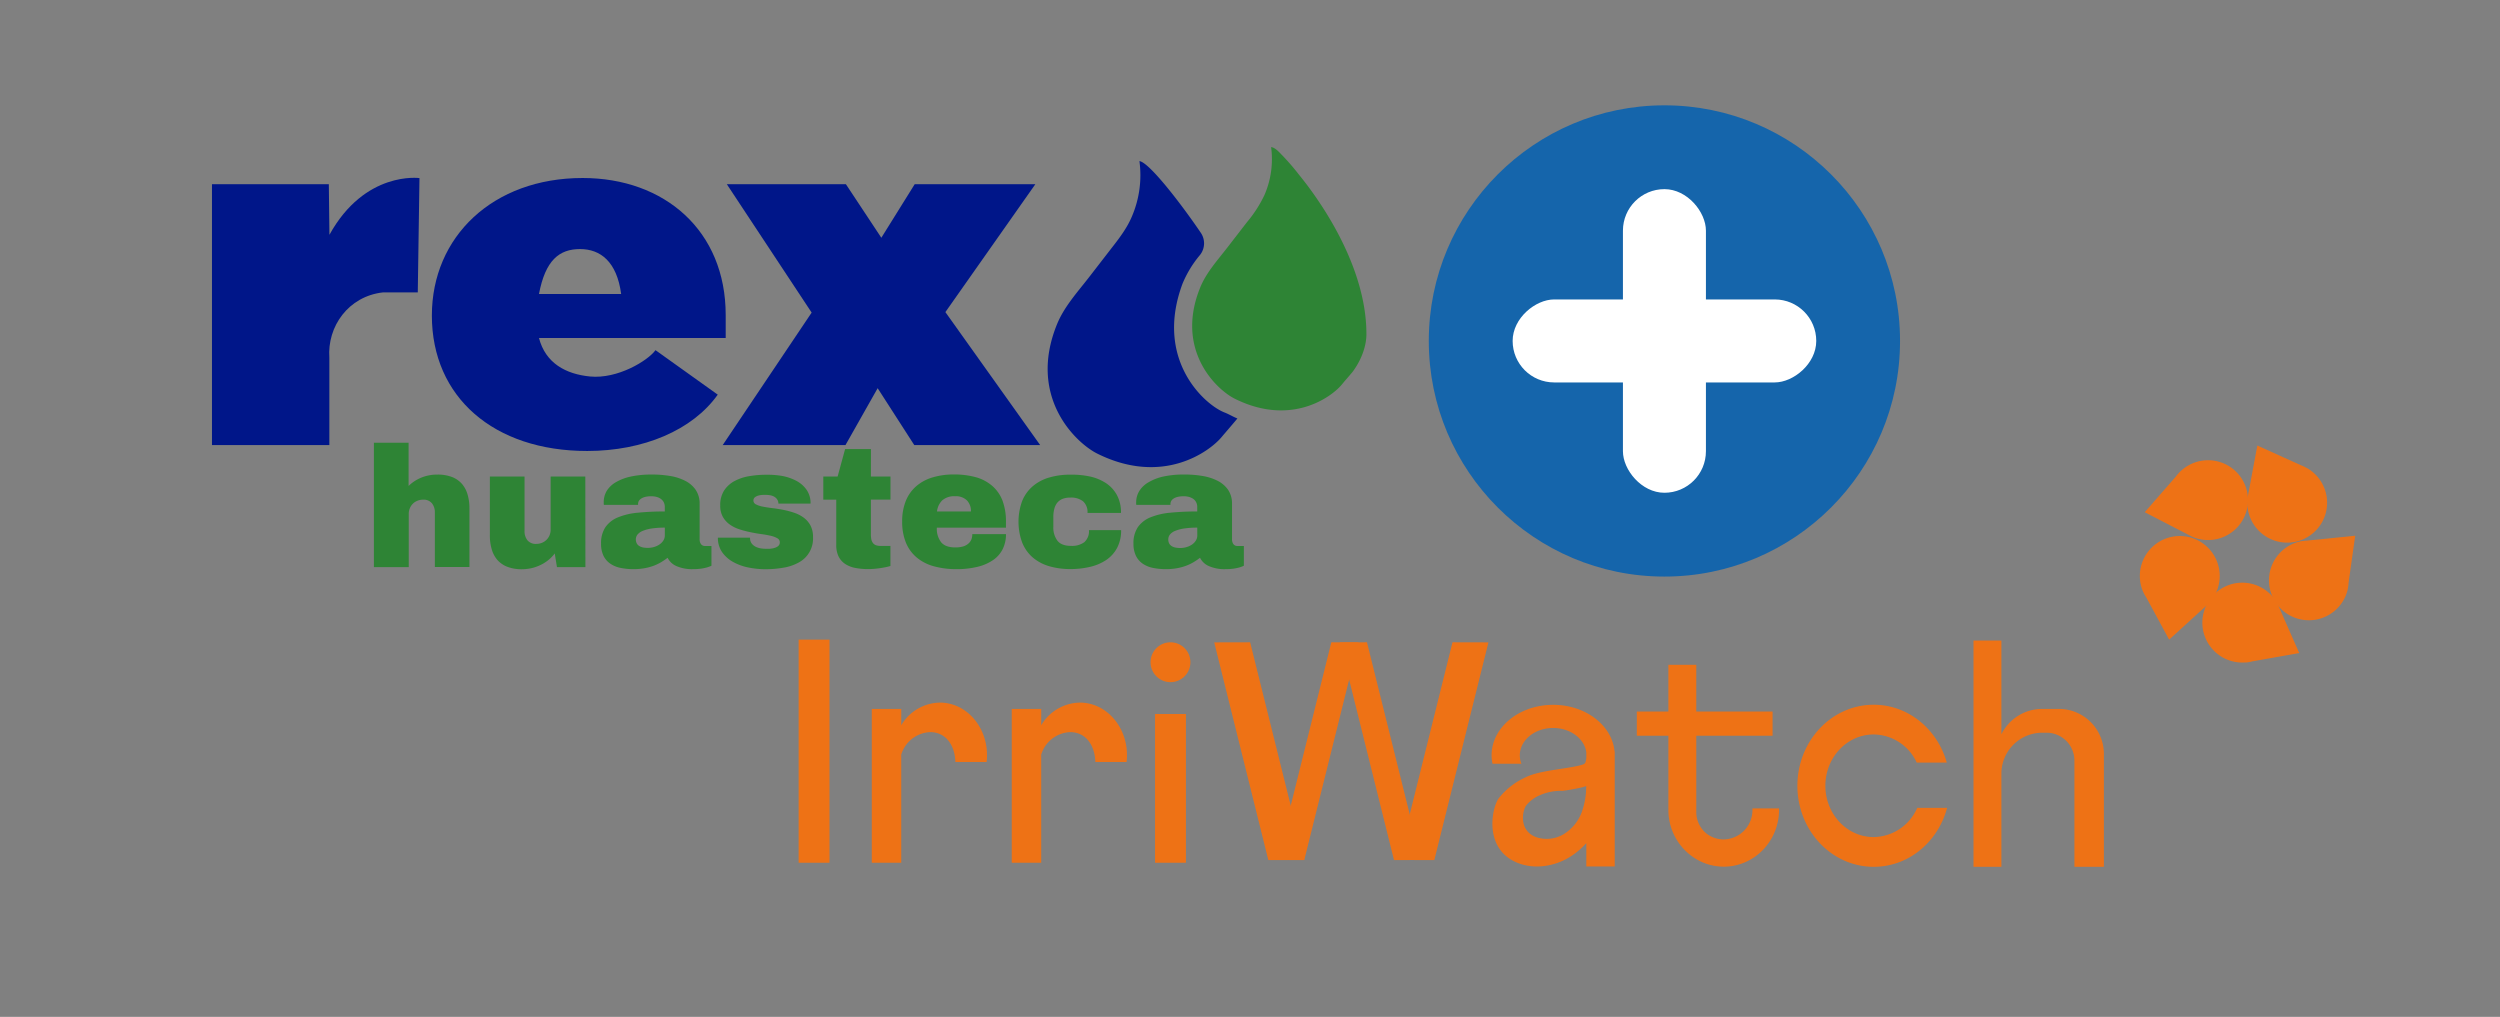
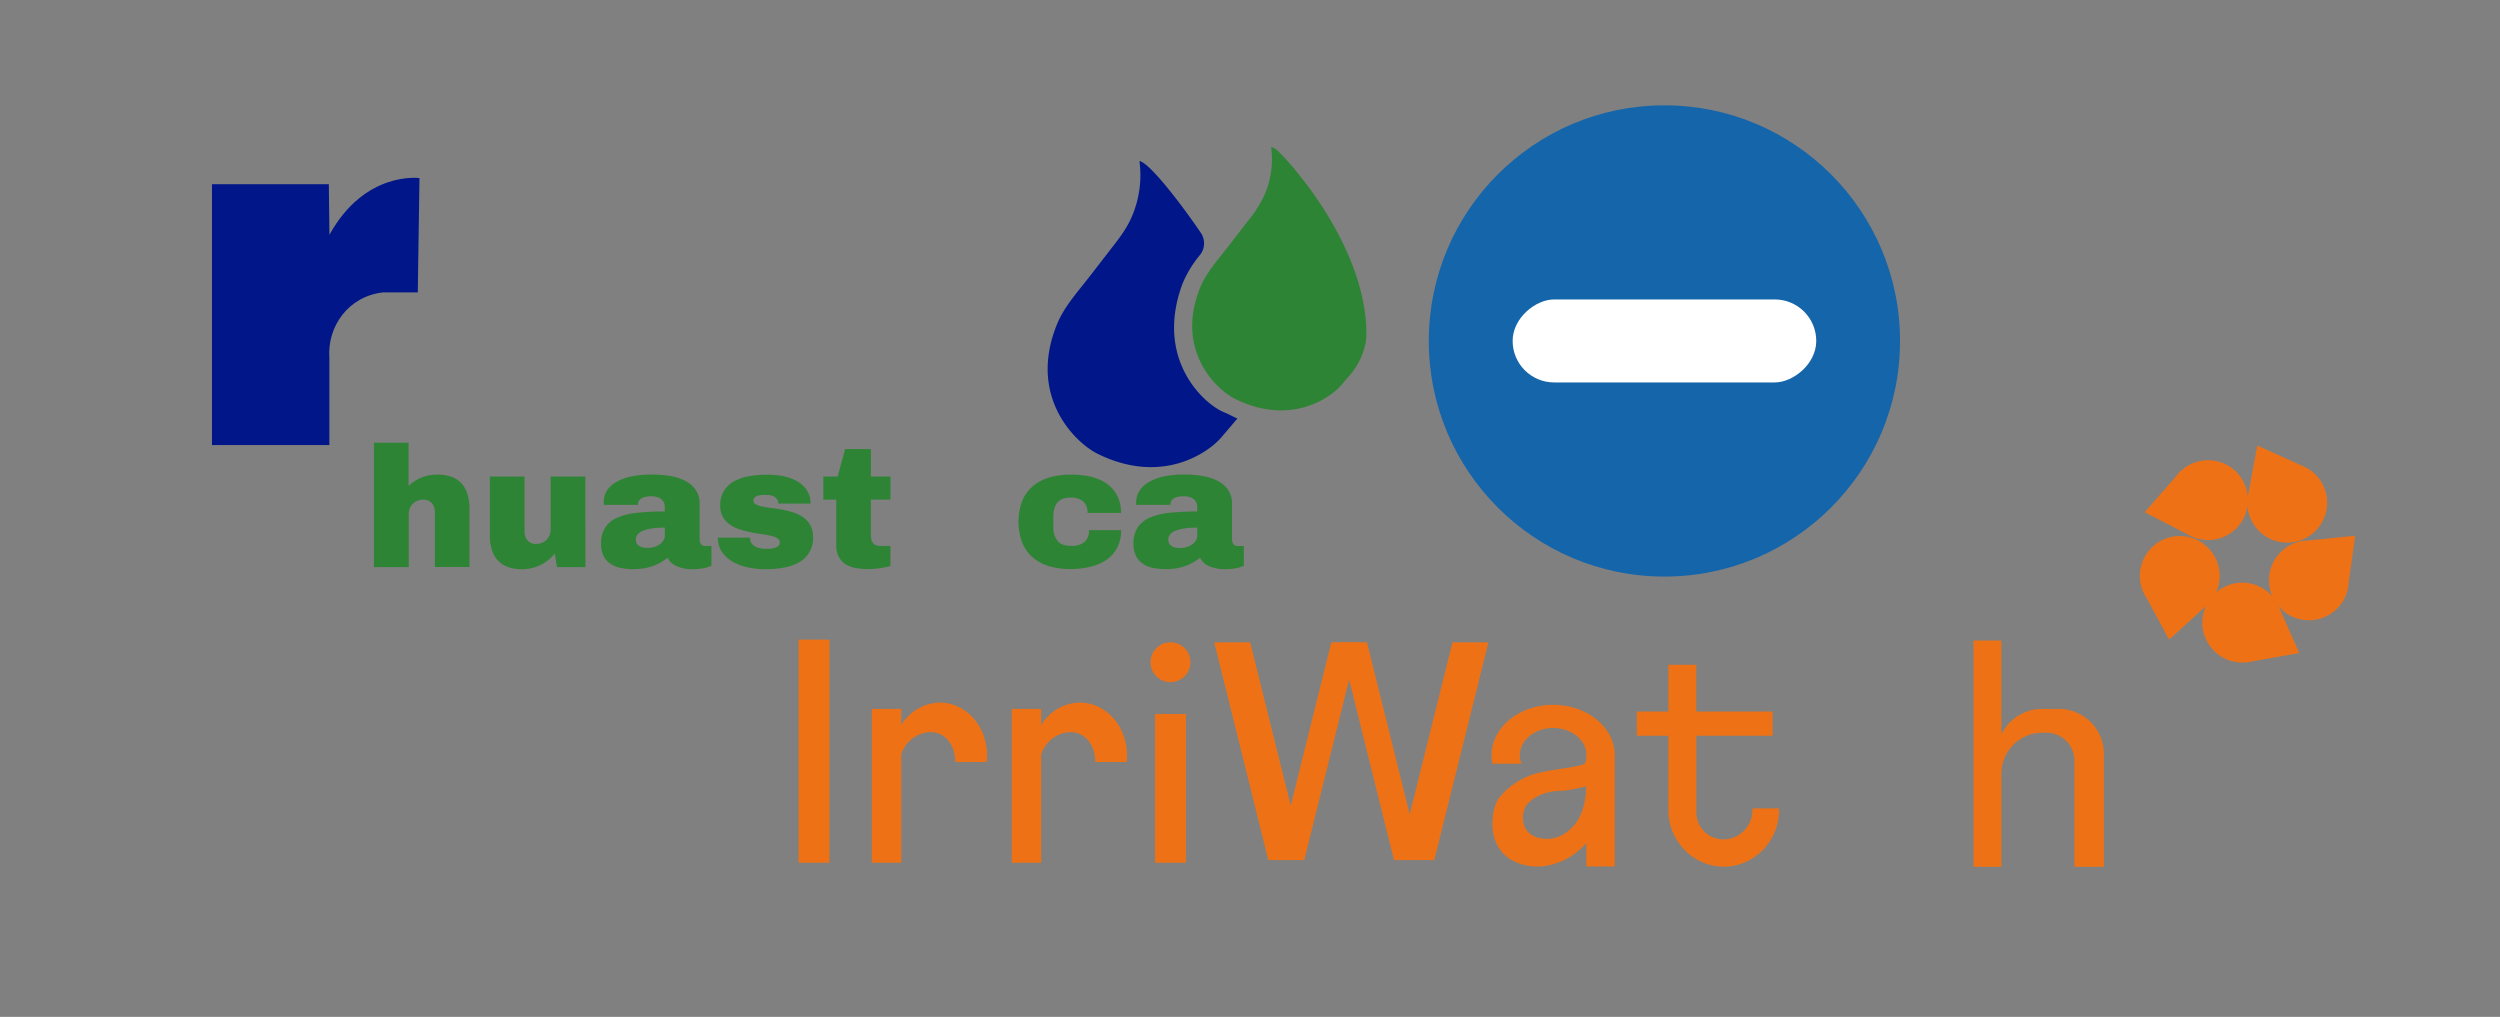
<svg xmlns="http://www.w3.org/2000/svg" id="Capa_1" data-name="Capa 1" viewBox="0 0 855.18 347.85">
  <rect x="0" y="0" width="855.18" height="347.85" fill="#808080" stroke="none" />
  <defs>
    <style>.cls-1{fill:#001689;}.cls-2{fill:#2e8435;}.cls-3{fill:#1565ab;}.cls-4{fill:#fff;}.cls-5{fill:#ee7215;}</style>
  </defs>
  <path class="cls-1" d="M112.48,63l.21,17.32c12.14-22,30.8-19.4,30.8-19.4l-.58,39.1H131c-11.84,1.34-19.1,11.67-18.34,22.38v29.84H72.51V63Z" />
-   <path class="cls-1" d="M224.23,119.78,245.52,135c-8.65,12.17-25.46,19.27-44.66,19.27-32,0-53.13-18.47-53.13-46.33,0-27,20.89-47.05,51.57-47.05,28,0,48.94,18,48.94,46.87v7.87H184.37c2.26,8.65,9.22,12.35,17.47,13.16C211.26,129.7,221.59,123.41,224.23,119.78Zm-39.86-19.21h28.11C211,89.46,205.36,85.2,198.42,85.2,191.31,85.2,186.56,89,184.37,100.57Z" />
-   <path class="cls-1" d="M289.35,63l12.13,18.33L312.9,63h41.27l-30.78,43.76,32.41,45.48H312.74l-12.52-19.45-11,19.45h-42l30.42-45.31L248.62,63Z" />
  <path class="cls-2" d="M467.41,114.23c0-26.79-21.15-52.07-23.16-54.59a79.75,79.75,0,0,0-5.58-6.46c-1-1-2.39-2.69-3.86-2.87a30.75,30.75,0,0,1-2.3,16.46,43.22,43.22,0,0,1-6,9.28l-6.69,8.66c-3.36,4.35-7.18,8.52-9.25,13.61-8.75,21.45,5.55,35,11.89,38.11,19.26,9.54,33-.65,36.48-4.81,1.09-1.36,2.28-2.66,3.4-4C462.64,127.31,467.41,121.38,467.41,114.23Z" />
  <path class="cls-1" d="M418.88,141.1c-6.76-2.61-24.09-18-14.37-44.07a37.62,37.62,0,0,1,6-9.84,6.4,6.4,0,0,0,.26-7.55c-6.24-9.22-17.57-24.1-21-24.53a35.82,35.82,0,0,1-2.66,19.13c-1.69,3.94-4.34,7.39-7,10.79l-7.78,10.06c-3.9,5-8.34,9.9-10.75,15.81-10.17,24.93,6.45,40.65,13.83,44.3,22.38,11.08,38.3-.76,42.39-5.6,1-1.2,3.81-4.42,5.48-6.45C421.91,142.62,420.38,141.68,418.88,141.1Z" />
  <path class="cls-2" d="M139.77,166.23a13.31,13.31,0,0,1,4.46-2.89,14.24,14.24,0,0,1,5.39-1,13.78,13.78,0,0,1,4.87.78,8.79,8.79,0,0,1,3.42,2.28,9.48,9.48,0,0,1,2,3.65,16.47,16.47,0,0,1,.67,4.91v20H148.75V175.33a4.86,4.86,0,0,0-1-3.17,3.65,3.65,0,0,0-3-1.24,5.09,5.09,0,0,0-2,.39,4.61,4.61,0,0,0-2.58,2.62,4.88,4.88,0,0,0-.35,1.86V194H127.9V151.45h11.87Z" />
  <path class="cls-2" d="M200.25,194h-9.73l-.76-4.69a12.54,12.54,0,0,1-2.17,2.26,13.5,13.5,0,0,1-2.7,1.7,14.71,14.71,0,0,1-3.07,1.08,15.13,15.13,0,0,1-3.28.37,13.55,13.55,0,0,1-4.87-.79,8.78,8.78,0,0,1-3.43-2.27,9.5,9.5,0,0,1-2-3.66,16.43,16.43,0,0,1-.67-4.91V163h11.86v18.64a4.87,4.87,0,0,0,1,3.18,3.65,3.65,0,0,0,3,1.23,5.14,5.14,0,0,0,2-.39,4.74,4.74,0,0,0,2.58-2.6,5.07,5.07,0,0,0,.35-1.88V163h11.86Z" />
  <path class="cls-2" d="M229.18,162.81a17.49,17.49,0,0,1,5.22,1.67,9.65,9.65,0,0,1,3.59,3.11,8.31,8.31,0,0,1,1.33,4.79v12.09a2.75,2.75,0,0,0,.45,1.63,1.62,1.62,0,0,0,1.44.66h2.16v6.76a10.14,10.14,0,0,1-1.61.6,16.05,16.05,0,0,1-1.95.4,19,19,0,0,1-2.65.17,13.28,13.28,0,0,1-5.79-1.06,6,6,0,0,1-3-2.83,23.78,23.78,0,0,1-2.15,1.47,17,17,0,0,1-2.6,1.25,18.29,18.29,0,0,1-3.13.85,20.91,20.91,0,0,1-3.78.32,21.73,21.73,0,0,1-4.5-.44,9.48,9.48,0,0,1-3.51-1.48,7,7,0,0,1-2.28-2.69,9.3,9.3,0,0,1-.81-4.1,9.82,9.82,0,0,1,1.47-5.62,9.61,9.61,0,0,1,4.27-3.37,23.31,23.31,0,0,1,6.85-1.61,90.14,90.14,0,0,1,9.21-.42v-1.52a3.54,3.54,0,0,0-.36-1.64,3.32,3.32,0,0,0-1-1.15,4.46,4.46,0,0,0-1.46-.67,6.93,6.93,0,0,0-1.8-.23,9.47,9.47,0,0,0-1.59.13,5.08,5.08,0,0,0-1.46.44,3,3,0,0,0-1.06.83,2,2,0,0,0-.41,1.29v.26H206.58a1.64,1.64,0,0,1-.06-.42v-.41a7.49,7.49,0,0,1,1-3.91,8.92,8.92,0,0,1,3.13-3,17.26,17.26,0,0,1,5.16-1.95,32.87,32.87,0,0,1,7.13-.68A36.35,36.35,0,0,1,229.18,162.81Zm-1.76,17.68a29.21,29.21,0,0,0-4.53.3,12.76,12.76,0,0,0-3.08.83,4.35,4.35,0,0,0-1.75,1.26,2.54,2.54,0,0,0-.55,1.59,2.88,2.88,0,0,0,.35,1.49,2.43,2.43,0,0,0,.92.88,4.28,4.28,0,0,0,1.29.45,9.27,9.27,0,0,0,1.49.13,7.7,7.7,0,0,0,2.2-.32,6.17,6.17,0,0,0,1.88-.89,4.42,4.42,0,0,0,1.3-1.36,3.24,3.24,0,0,0,.48-1.73Z" />
  <path class="cls-2" d="M267.68,162.83a16.89,16.89,0,0,1,4.84,1.71,9.93,9.93,0,0,1,3.44,3.08,8,8,0,0,1,1.31,4.65h-11a2.53,2.53,0,0,0-.47-1.5,3.11,3.11,0,0,0-1.06-.92,4.18,4.18,0,0,0-1.36-.44,8.21,8.21,0,0,0-1.34-.12l-1.1,0a7.15,7.15,0,0,0-1.45.21,3.56,3.56,0,0,0-1.24.59,1.36,1.36,0,0,0-.52,1.15,1.44,1.44,0,0,0,.87,1.3,8.21,8.21,0,0,0,2.31.76c.95.19,2,.36,3.26.51s2.47.35,3.75.59a28.13,28.13,0,0,1,3.74,1,11.74,11.74,0,0,1,3.27,1.68,8.09,8.09,0,0,1,2.3,2.66,8.28,8.28,0,0,1,.88,4,9.28,9.28,0,0,1-4.9,8.68,16.17,16.17,0,0,1-5.21,1.77,35.33,35.33,0,0,1-6.19.52,28.87,28.87,0,0,1-5.87-.6,17.82,17.82,0,0,1-5.21-1.91,11.07,11.07,0,0,1-3.73-3.35,8.42,8.42,0,0,1-1.43-4.94h11v.23a2.92,2.92,0,0,0,.6,1.82,3.92,3.92,0,0,0,1.37,1.09,6.16,6.16,0,0,0,1.69.53,9.36,9.36,0,0,0,1.56.14c.41,0,.9,0,1.47,0a7.6,7.6,0,0,0,1.63-.28,3.3,3.3,0,0,0,1.32-.67,1.58,1.58,0,0,0,.54-1.29,1.55,1.55,0,0,0-.88-1.37,8,8,0,0,0-2.3-.85c-1-.22-2-.41-3.27-.58s-2.47-.39-3.74-.66a34,34,0,0,1-3.75-1,11.78,11.78,0,0,1-3.26-1.66,8.05,8.05,0,0,1-2.31-2.61,7.8,7.8,0,0,1-.87-3.85,9.2,9.2,0,0,1,1.31-5.08,9.69,9.69,0,0,1,3.5-3.22,16.18,16.18,0,0,1,5-1.7,34.06,34.06,0,0,1,6-.5A29,29,0,0,1,267.68,162.83Z" />
  <path class="cls-2" d="M297.91,163h6.7v7.9h-6.7v11.8a9.05,9.05,0,0,0,.14,1.75,3.12,3.12,0,0,0,.53,1.26,2.27,2.27,0,0,0,1,.77,4.51,4.51,0,0,0,1.66.26h3.35v6.87c-.51.15-1.09.3-1.75.43s-1.34.25-2,.34-1.38.17-2.05.22-1.27.07-1.8.07a22.51,22.51,0,0,1-4.43-.4,9.55,9.55,0,0,1-3.45-1.36,6.61,6.61,0,0,1-2.25-2.55,8.82,8.82,0,0,1-.8-4V170.92h-4.43V163h4.9l2.56-9.39h8.84Z" />
-   <path class="cls-2" d="M333.89,163.26a14.46,14.46,0,0,1,5.58,3,12.66,12.66,0,0,1,3.46,5,20.21,20.21,0,0,1,1.18,7.23v2H320.47a7.51,7.51,0,0,0,1.47,5q1.47,1.77,4.85,1.77a9.2,9.2,0,0,0,2.71-.35,4.81,4.81,0,0,0,1.8-1,3.69,3.69,0,0,0,1-1.43,5,5,0,0,0,.3-1.76h11.52a11.43,11.43,0,0,1-1.07,5,9.83,9.83,0,0,1-3.2,3.76,15.84,15.84,0,0,1-5.34,2.38,30,30,0,0,1-7.45.83,28.52,28.52,0,0,1-7.68-1,15.43,15.43,0,0,1-5.81-3,13.1,13.1,0,0,1-3.68-5.06,18.65,18.65,0,0,1-1.28-7.23,18.45,18.45,0,0,1,1.26-7.1,13.18,13.18,0,0,1,3.57-5,15.07,15.07,0,0,1,5.59-3,24.9,24.9,0,0,1,7.31-1A27.61,27.61,0,0,1,333.89,163.26Zm-11.57,7.89a6.28,6.28,0,0,0-1.8,3.81h11.61a5.14,5.14,0,0,0-1.4-3.82,5.35,5.35,0,0,0-3.94-1.39A6.29,6.29,0,0,0,322.32,171.15Z" />
  <path class="cls-2" d="M372.86,163a16.51,16.51,0,0,1,5.53,2.31,11.42,11.42,0,0,1,3.71,4.1,12.5,12.5,0,0,1,1.36,6.06H372a4.89,4.89,0,0,0-1.53-4,6.67,6.67,0,0,0-4.33-1.26,7.18,7.18,0,0,0-2.69.45,4.56,4.56,0,0,0-1.8,1.32,5.65,5.65,0,0,0-1,2.08,10.55,10.55,0,0,0-.33,2.76v3.35a7.45,7.45,0,0,0,1.41,4.81q1.41,1.76,4.68,1.75a7.09,7.09,0,0,0,4.5-1.26,5,5,0,0,0,1.59-4.13h11a12.61,12.61,0,0,1-1.36,6.06,11.46,11.46,0,0,1-3.71,4.14,16.78,16.78,0,0,1-5.53,2.36,28.71,28.71,0,0,1-6.77.76,25.24,25.24,0,0,1-7.31-1,15.21,15.21,0,0,1-5.59-3,13.26,13.26,0,0,1-3.57-5.07,20.69,20.69,0,0,1,0-14.22,13.18,13.18,0,0,1,3.57-5,15.07,15.07,0,0,1,5.59-3,24.9,24.9,0,0,1,7.31-1A29.84,29.84,0,0,1,372.86,163Z" />
  <path class="cls-2" d="M411.31,162.81a17.68,17.68,0,0,1,5.22,1.67,9.65,9.65,0,0,1,3.59,3.11,8.31,8.31,0,0,1,1.32,4.79v12.09a2.82,2.82,0,0,0,.45,1.63,1.65,1.65,0,0,0,1.45.66h2.15v6.76a9.64,9.64,0,0,1-1.6.6,16.05,16.05,0,0,1-1.95.4,19,19,0,0,1-2.65.17,13.28,13.28,0,0,1-5.79-1.06,6,6,0,0,1-3-2.83,22.63,22.63,0,0,1-2.16,1.47,16.4,16.4,0,0,1-2.59,1.25,18.29,18.29,0,0,1-3.13.85,20.91,20.91,0,0,1-3.78.32,21.73,21.73,0,0,1-4.5-.44,9.6,9.6,0,0,1-3.52-1.48,7,7,0,0,1-2.27-2.69,9.3,9.3,0,0,1-.82-4.1,9.74,9.74,0,0,1,1.48-5.62,9.61,9.61,0,0,1,4.27-3.37,23.31,23.31,0,0,1,6.85-1.61,90.14,90.14,0,0,1,9.21-.42v-1.52a3.42,3.42,0,0,0-.37-1.64,3.19,3.19,0,0,0-1-1.15,4.56,4.56,0,0,0-1.46-.67,7,7,0,0,0-1.81-.23,9.65,9.65,0,0,0-1.59.13,5,5,0,0,0-1.45.44,3,3,0,0,0-1.07.83,2.05,2.05,0,0,0-.41,1.29v.26H388.71a1.64,1.64,0,0,1-.06-.42v-.41A7.49,7.49,0,0,1,389.7,168a8.92,8.92,0,0,1,3.13-3A17.26,17.26,0,0,1,398,163a32.87,32.87,0,0,1,7.13-.68A36.35,36.35,0,0,1,411.31,162.81Zm-1.76,17.68a29.21,29.21,0,0,0-4.53.3,12.76,12.76,0,0,0-3.08.83,4.28,4.28,0,0,0-1.75,1.26,2.54,2.54,0,0,0-.55,1.59A2.79,2.79,0,0,0,400,186a2.43,2.43,0,0,0,.92.88,4.18,4.18,0,0,0,1.29.45,9.17,9.17,0,0,0,1.49.13,7.7,7.7,0,0,0,2.2-.32,6.17,6.17,0,0,0,1.88-.89,4.54,4.54,0,0,0,1.3-1.36,3.24,3.24,0,0,0,.48-1.73Z" />
  <circle class="cls-3" cx="569.35" cy="116.63" r="80.6" />
-   <rect class="cls-4" x="555.16" y="64.7" width="28.39" height="103.86" rx="14.2" />
  <rect class="cls-4" x="555.16" y="64.7" width="28.39" height="103.86" rx="14.2" transform="translate(452.73 685.98) rotate(-90)" />
  <path class="cls-5" d="M789.08,160.1h0l0,0a14.36,14.36,0,0,0-2.11-1l-14.8-6.69-3.08,16.49c-.07.3-.12.61-.17.92l-.06.32h0a13.65,13.65,0,1,0,20.25-10.05Z" />
  <path class="cls-5" d="M803.06,201.68h0v-.05a12.51,12.51,0,0,0,.32-2.29l2.27-16.09L789,184.94c-.31,0-.62.05-.92.09l-.33,0h0a12.61,12.61,0,0,0-1.78.39,13.65,13.65,0,1,0,17.12,16.22Z" />
  <path class="cls-5" d="M768.18,226.63h.05a12.71,12.71,0,0,0,2.27-.4l16-2.84L779.72,208c-.12-.29-.24-.57-.38-.85l-.13-.3h0a13.16,13.16,0,0,0-.91-1.58,13.66,13.66,0,1,0-10.11,21.32Z" />
  <path class="cls-5" d="M733.12,202.46h0l0,0a13.73,13.73,0,0,0,1.11,2L742,218.8l12.4-11.31c.23-.2.46-.41.68-.63l.24-.22h0a16,16,0,0,0,1.21-1.37,13.66,13.66,0,1,0-23.42-2.81Z" />
  <path class="cls-5" d="M745.87,161.23h0l0,0a14.11,14.11,0,0,0-1.53,1.74l-10.68,12.24,14.9,7.71c.27.16.55.29.83.43l.28.15h0a13.42,13.42,0,0,0,1.71.65,13.65,13.65,0,1,0-5.48-22.94Z" />
  <rect class="cls-5" x="273.19" y="218.8" width="10.56" height="76.32" />
  <polygon class="cls-5" points="446.15 294.18 433.86 294.21 415.35 219.74 427.64 219.71 446.15 294.18" />
  <polygon class="cls-5" points="478.35 294.18 490.64 294.21 509.15 219.74 496.86 219.71 478.35 294.18" />
  <polygon class="cls-5" points="436.9 294.18 446.15 294.21 464.67 219.74 455.41 219.71 436.9 294.18" />
  <polygon class="cls-5" points="486.11 294.18 476.85 294.21 458.34 219.74 467.6 219.71 486.11 294.18" />
  <rect class="cls-5" x="395.11" y="244.24" width="10.56" height="50.88" />
  <path class="cls-5" d="M321.52,240.34a15.67,15.67,0,0,0-13.23,7.74V242.5H298.21v52.62h10.08v-37a10.82,10.82,0,0,1,9.9-7.68c5.3,0,8.44,4.38,8.62,10.22h10.68a20.14,20.14,0,0,0,.14-2.34C337.63,248.4,330.42,240.34,321.52,240.34Z" />
  <path class="cls-5" d="M369.4,240.34a15.67,15.67,0,0,0-13.23,7.74V242.5H346.09v52.62h10.08v-37a10.82,10.82,0,0,1,9.9-7.68c5.3,0,8.44,4.38,8.62,10.22h10.68a20.14,20.14,0,0,0,.14-2.34C385.51,248.4,378.3,240.34,369.4,240.34Z" />
  <path class="cls-5" d="M552.29,257c-.86-8.9-9.92-15.9-21-15.9-11.63,0-21.06,7.73-21.06,17.28a13.81,13.81,0,0,0,.32,2.88h9.89a7.81,7.81,0,0,1-.56-2.88c0-5.17,5.11-9.36,11.41-9.36,5.89,0,10.73,3.66,11.34,8.35v2a7.43,7.43,0,0,1-.29,1.34,1.19,1.19,0,0,1-.79.77c-4.22,1.5-14.58,1.86-19.61,4.38a24.77,24.77,0,0,0-9.29,7.24c-2.34,3.21-5.3,17.36,6.5,22.07,5.88,2.35,12.83,1.18,18.18-2.23a25.57,25.57,0,0,0,5.3-4.54v8h9.72V257ZM541,278a14.89,14.89,0,0,1-6,7.28,11.3,11.3,0,0,1-9.52,1.09c-6.18-2.32-4.62-9.28-3.4-10.86a12,12,0,0,1,4.86-3.57,17.7,17.7,0,0,1,7.44-1.41c.9,0,8.2-1.3,8.21-1.72A25.72,25.72,0,0,1,541,278Z" />
-   <path class="cls-5" d="M655.83,276.34a16.49,16.49,0,0,1-14.9,10c-9.13,0-16.52-7.86-16.52-17.55s7.39-17.55,16.52-17.55a16.43,16.43,0,0,1,14.73,9.63h10.28c-3.21-11.45-13.19-19.8-25-19.8-14.41,0-26.1,12.41-26.1,27.72s11.69,27.72,26.1,27.72c12,0,22-8.53,25.11-20.16Z" />
  <path class="cls-5" d="M608.56,276.52h-9.1c0,.17,0,.34,0,.52a10,10,0,0,1-9.82,10.1,9.58,9.58,0,0,1-5.89-2,9.42,9.42,0,0,1-3.5-7.49V251.68h26.1V243.4h-26.1v-16h-9.54v16h-10.8v8.28h10.8V277a19.54,19.54,0,0,0,9.54,16.88,18.45,18.45,0,0,0,9.39,2.58c10.62,0,19.2-9,18.92-20Z" />
  <circle class="cls-5" cx="400.39" cy="226.53" r="6.82" />
  <path class="cls-5" d="M704.38,242.5h-5.76a15.55,15.55,0,0,0-14,8.68V219.1h-9.54v77.4h9.54V264.64a14,14,0,0,1,14-14h1.44a9.54,9.54,0,0,1,9.54,9.54V296.5h10.08V257.89A15.39,15.39,0,0,0,704.38,242.5Z" />
</svg>